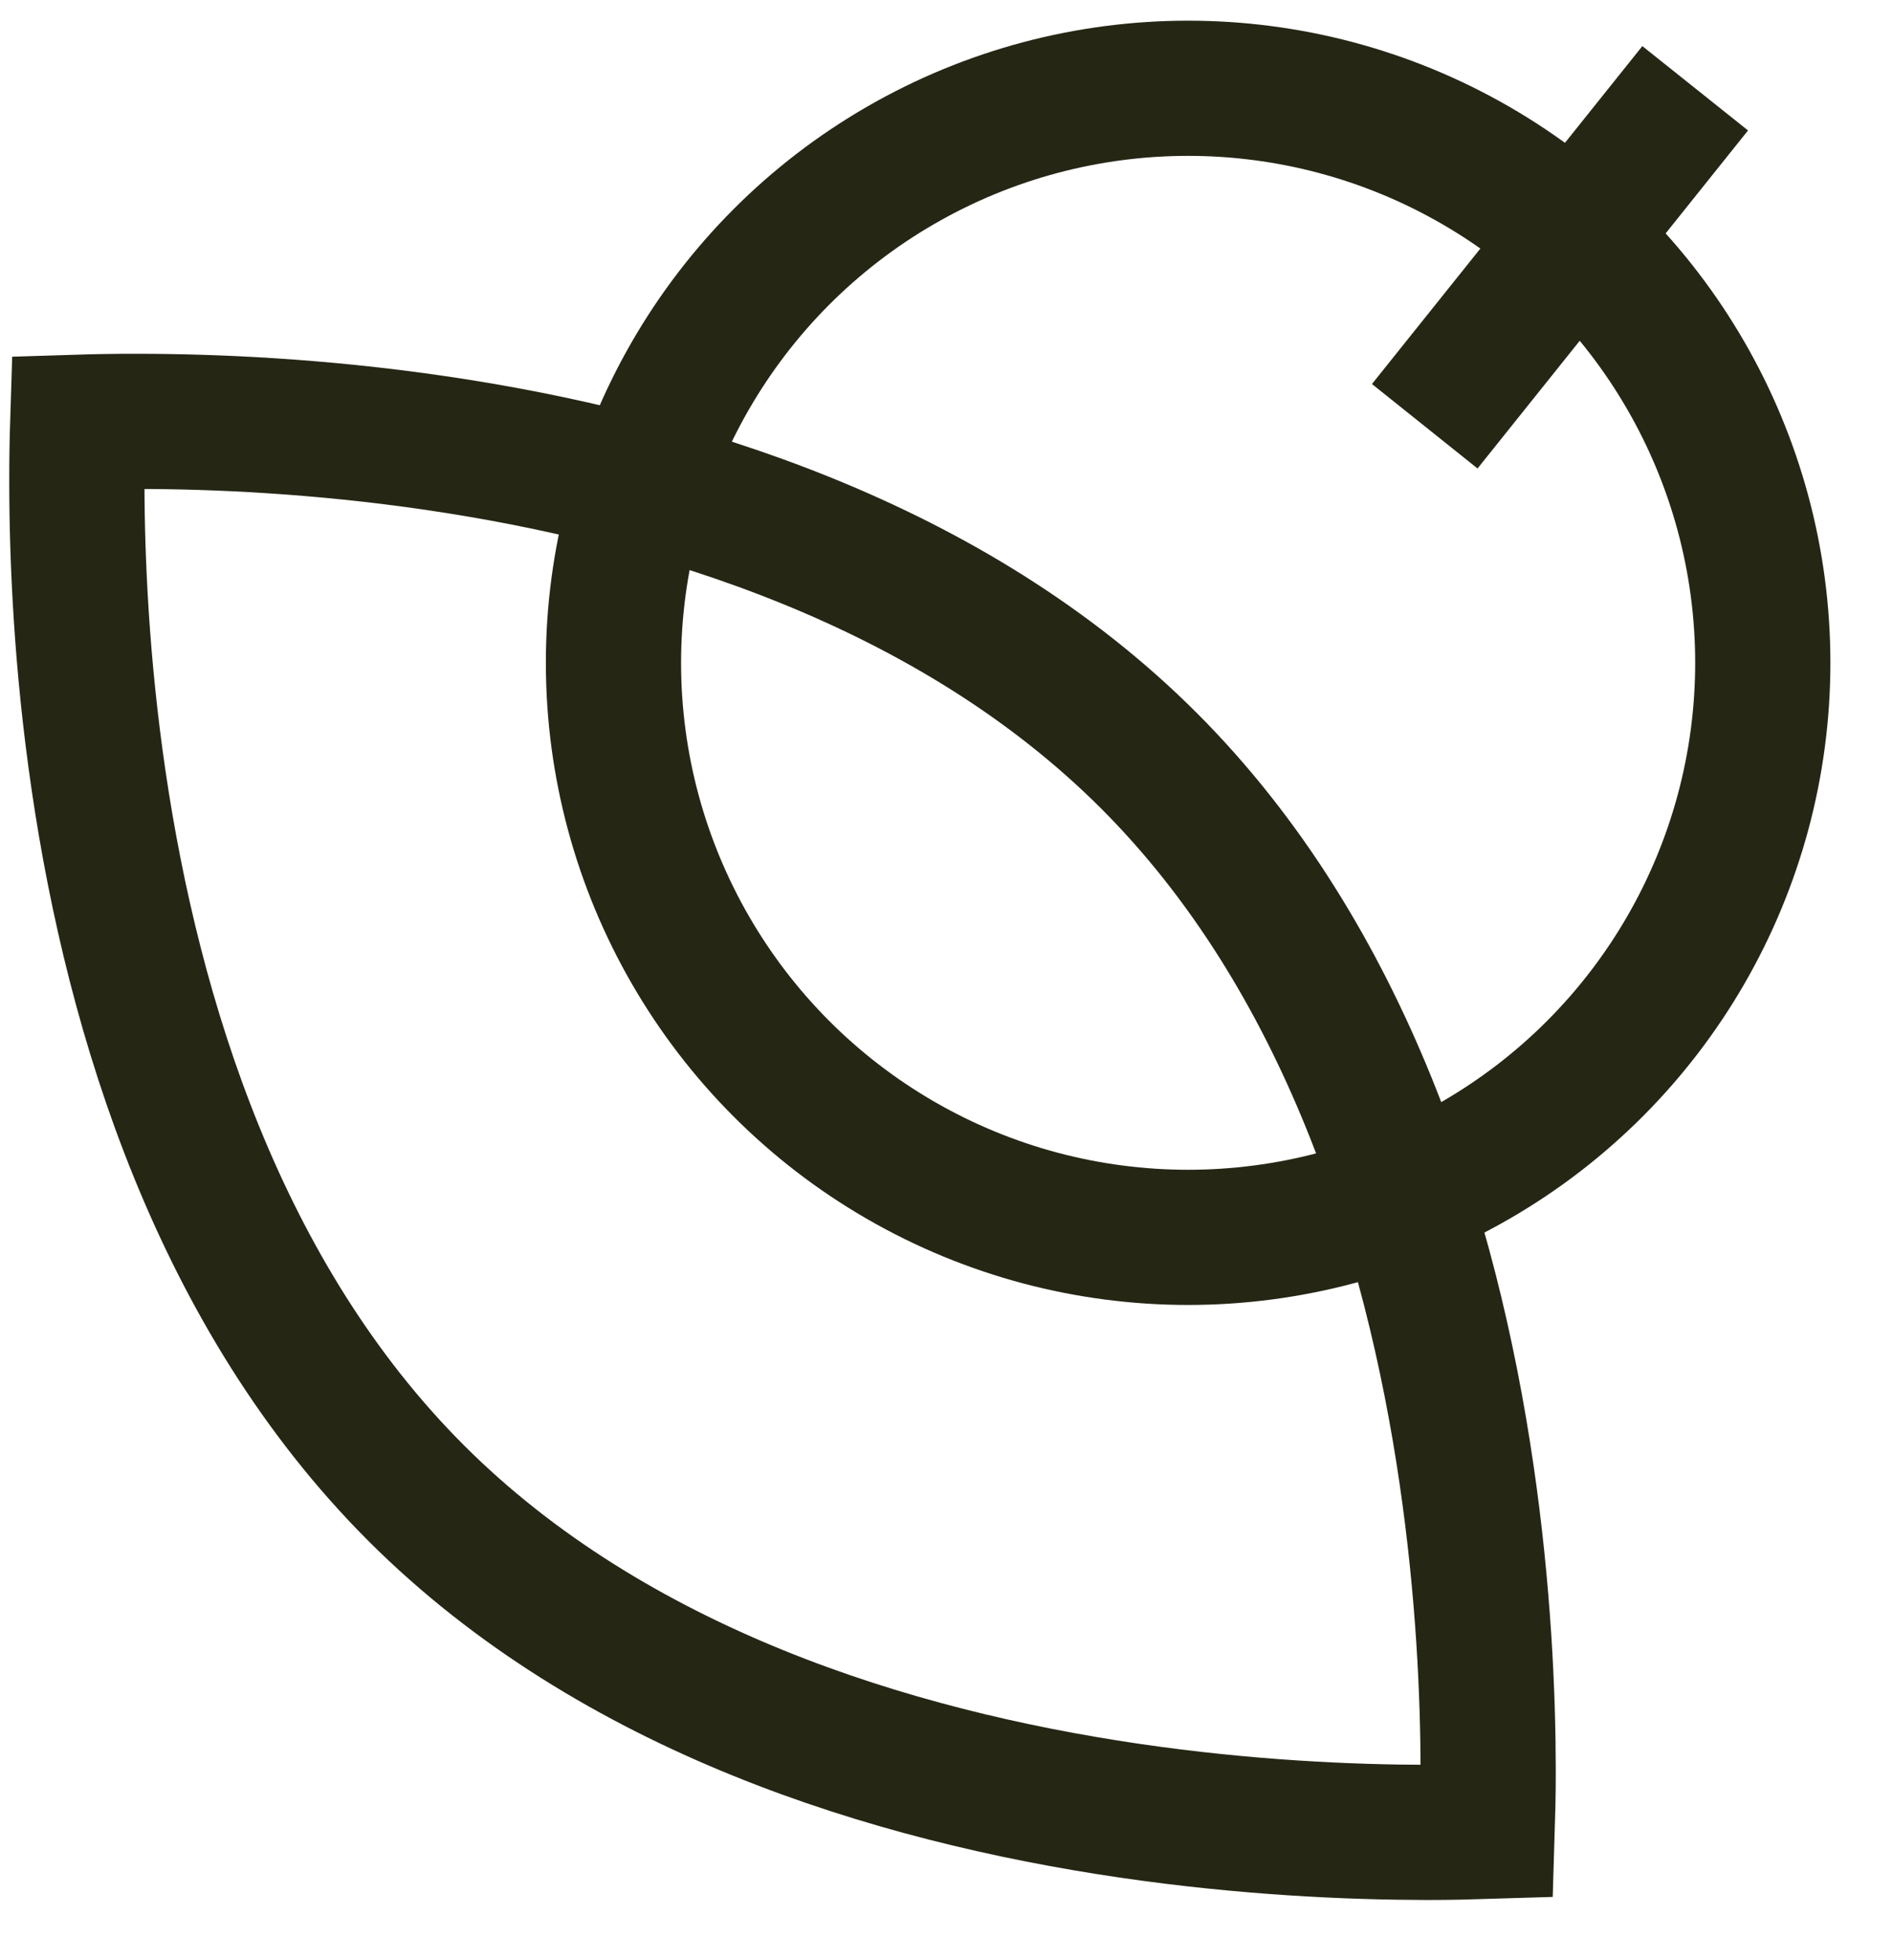
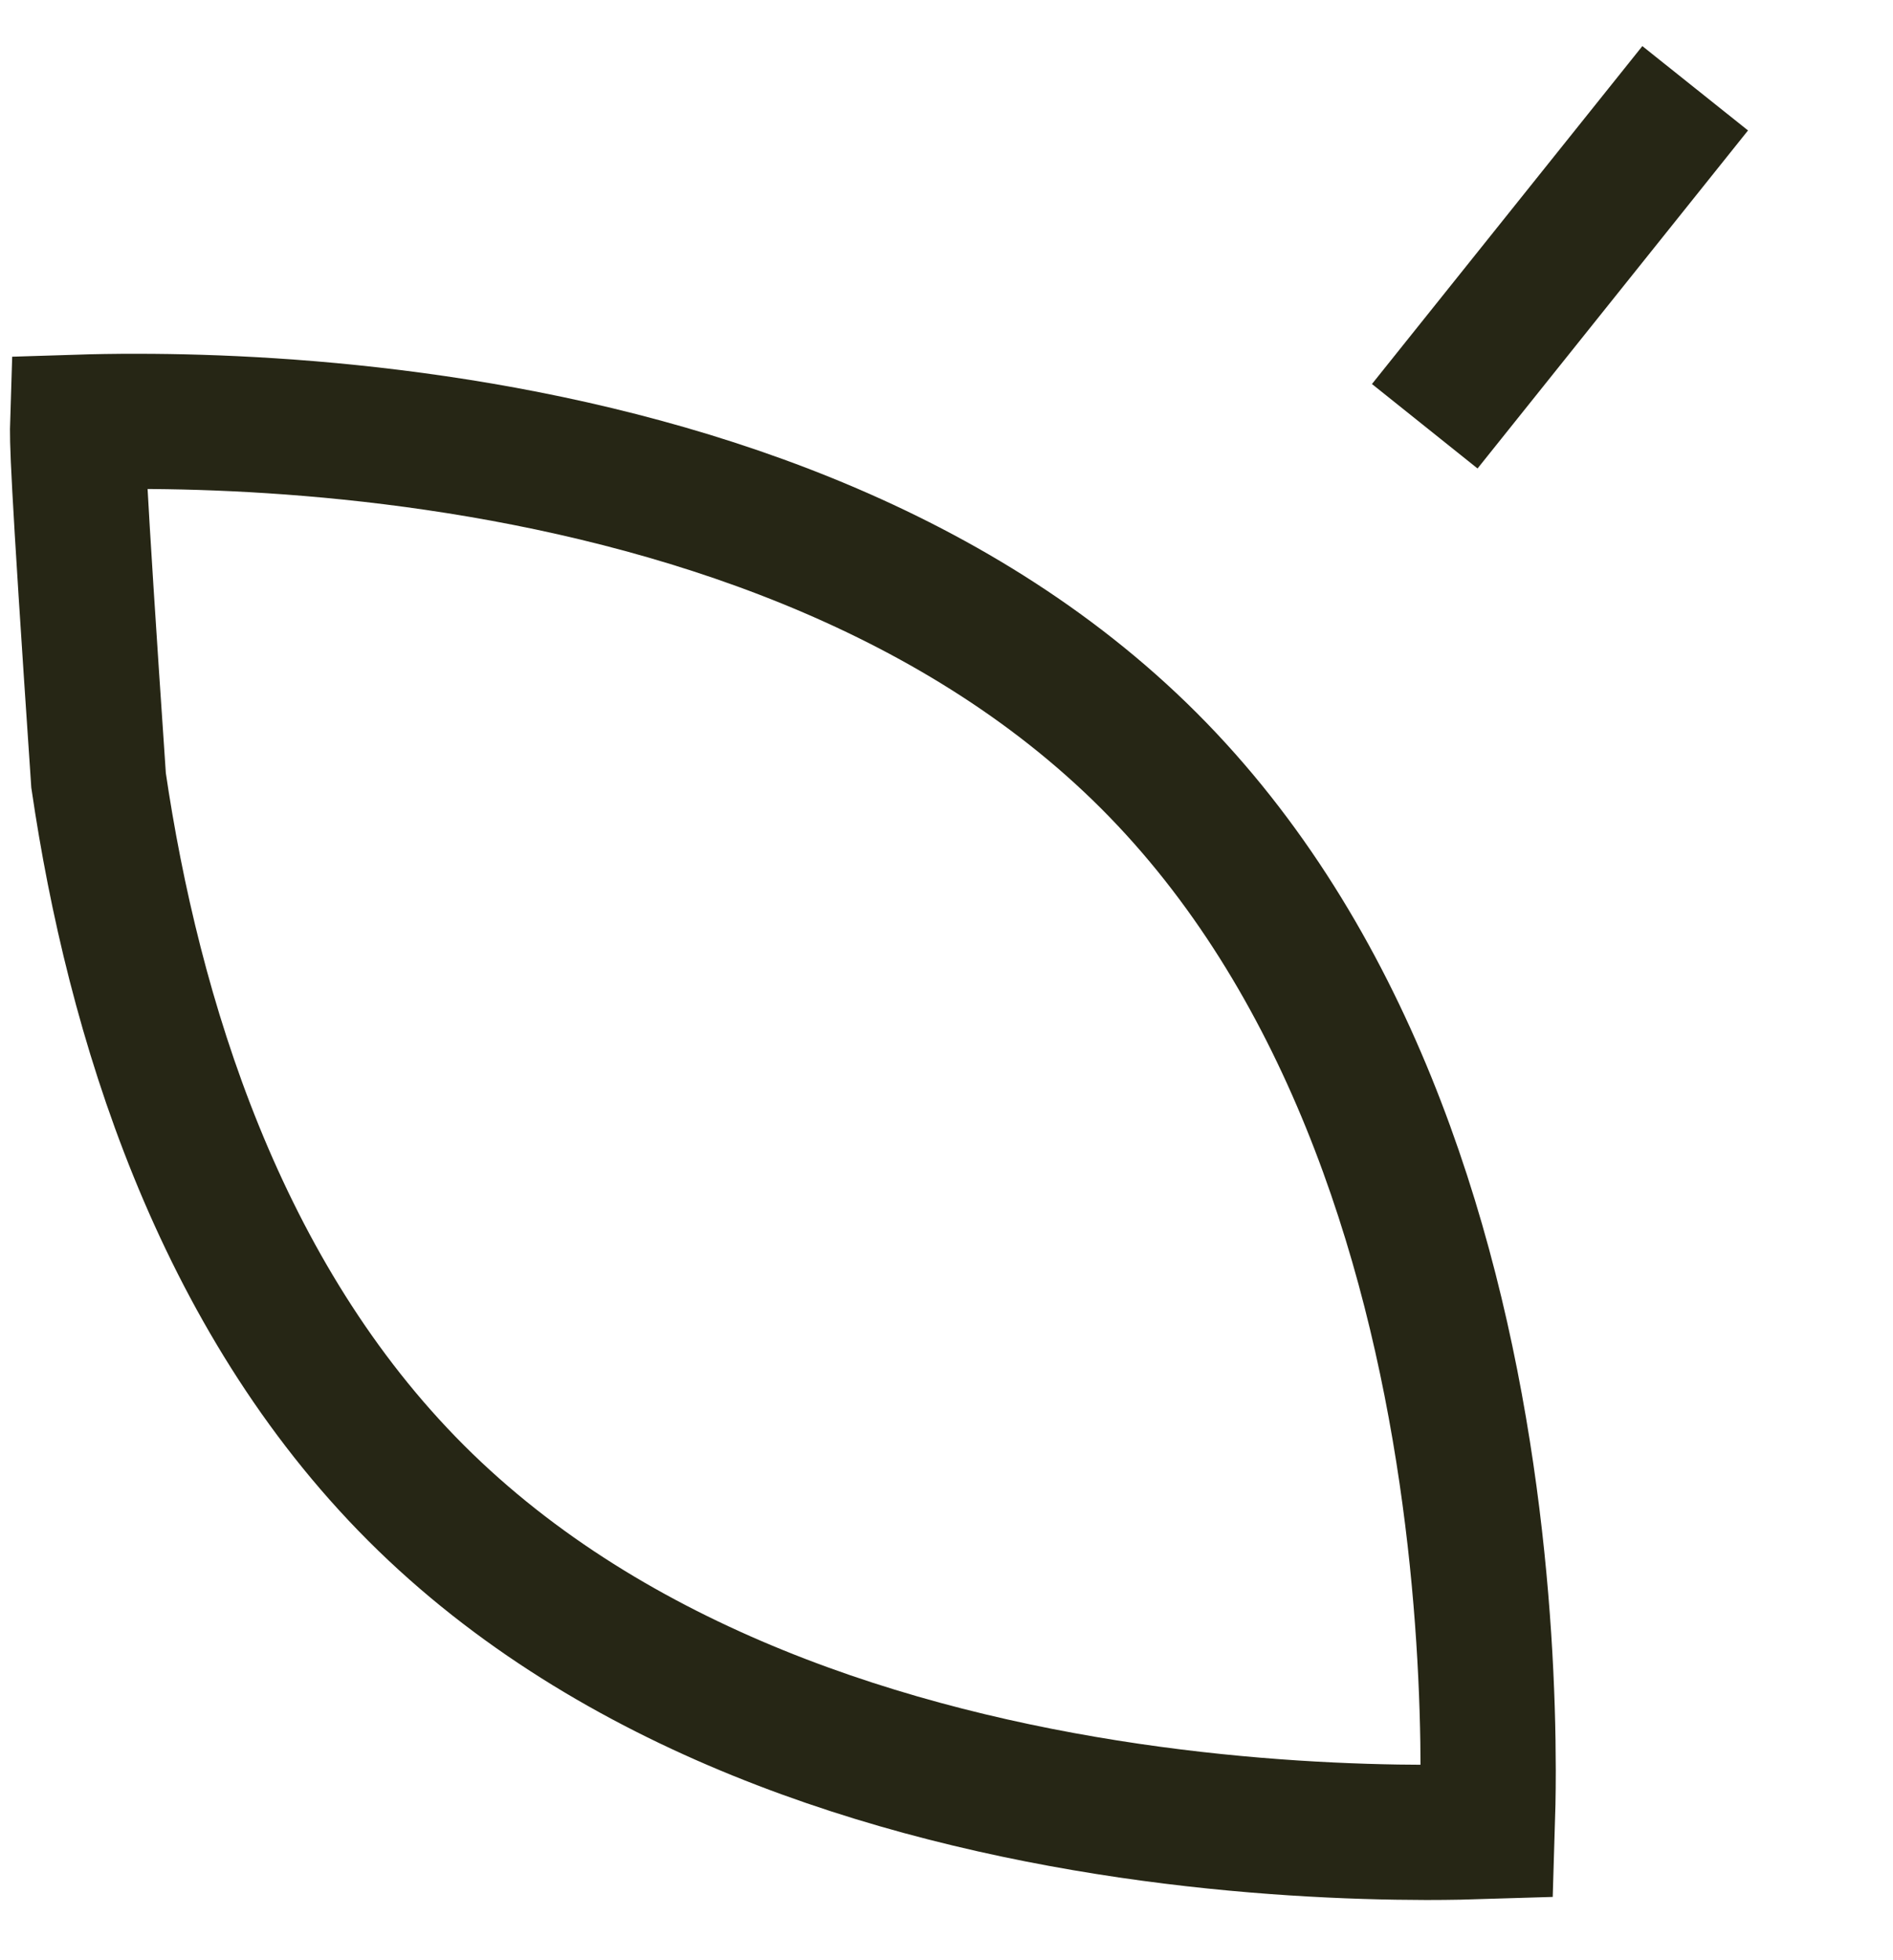
<svg xmlns="http://www.w3.org/2000/svg" fill="none" viewBox="0 0 28 29" height="29" width="28">
-   <path stroke-width="2" stroke="#262615" d="M2.05 6.234C3.164 6.235 4.713 6.3 6.449 6.555C9.95 7.069 14.074 8.334 16.993 11.253C19.912 14.173 21.177 18.297 21.69 21.797C21.945 23.533 22.011 25.082 22.012 26.196C22.012 26.54 22.005 26.842 21.997 27.094C21.745 27.102 21.443 27.109 21.099 27.109C19.985 27.107 18.436 27.042 16.7 26.787C13.2 26.273 9.076 25.009 6.156 22.09C3.237 19.171 1.972 15.047 1.458 11.546C1.203 9.81 1.138 8.26 1.137 7.147C1.136 6.802 1.142 6.5 1.15 6.247C1.403 6.239 1.705 6.233 2.05 6.234Z" />
-   <circle stroke-width="2" stroke="#262615" r="8.5" cy="9.806" cx="17.574" />
+   <path stroke-width="2" stroke="#262615" d="M2.05 6.234C3.164 6.235 4.713 6.3 6.449 6.555C9.95 7.069 14.074 8.334 16.993 11.253C19.912 14.173 21.177 18.297 21.69 21.797C21.945 23.533 22.011 25.082 22.012 26.196C22.012 26.54 22.005 26.842 21.997 27.094C21.745 27.102 21.443 27.109 21.099 27.109C19.985 27.107 18.436 27.042 16.7 26.787C13.2 26.273 9.076 25.009 6.156 22.09C3.237 19.171 1.972 15.047 1.458 11.546C1.136 6.802 1.142 6.5 1.15 6.247C1.403 6.239 1.705 6.233 2.05 6.234Z" />
  <path stroke-width="2" stroke="#262615" d="M21.074 6.306C23.817 2.878 24.884 1.544 25.074 1.306" />
</svg>